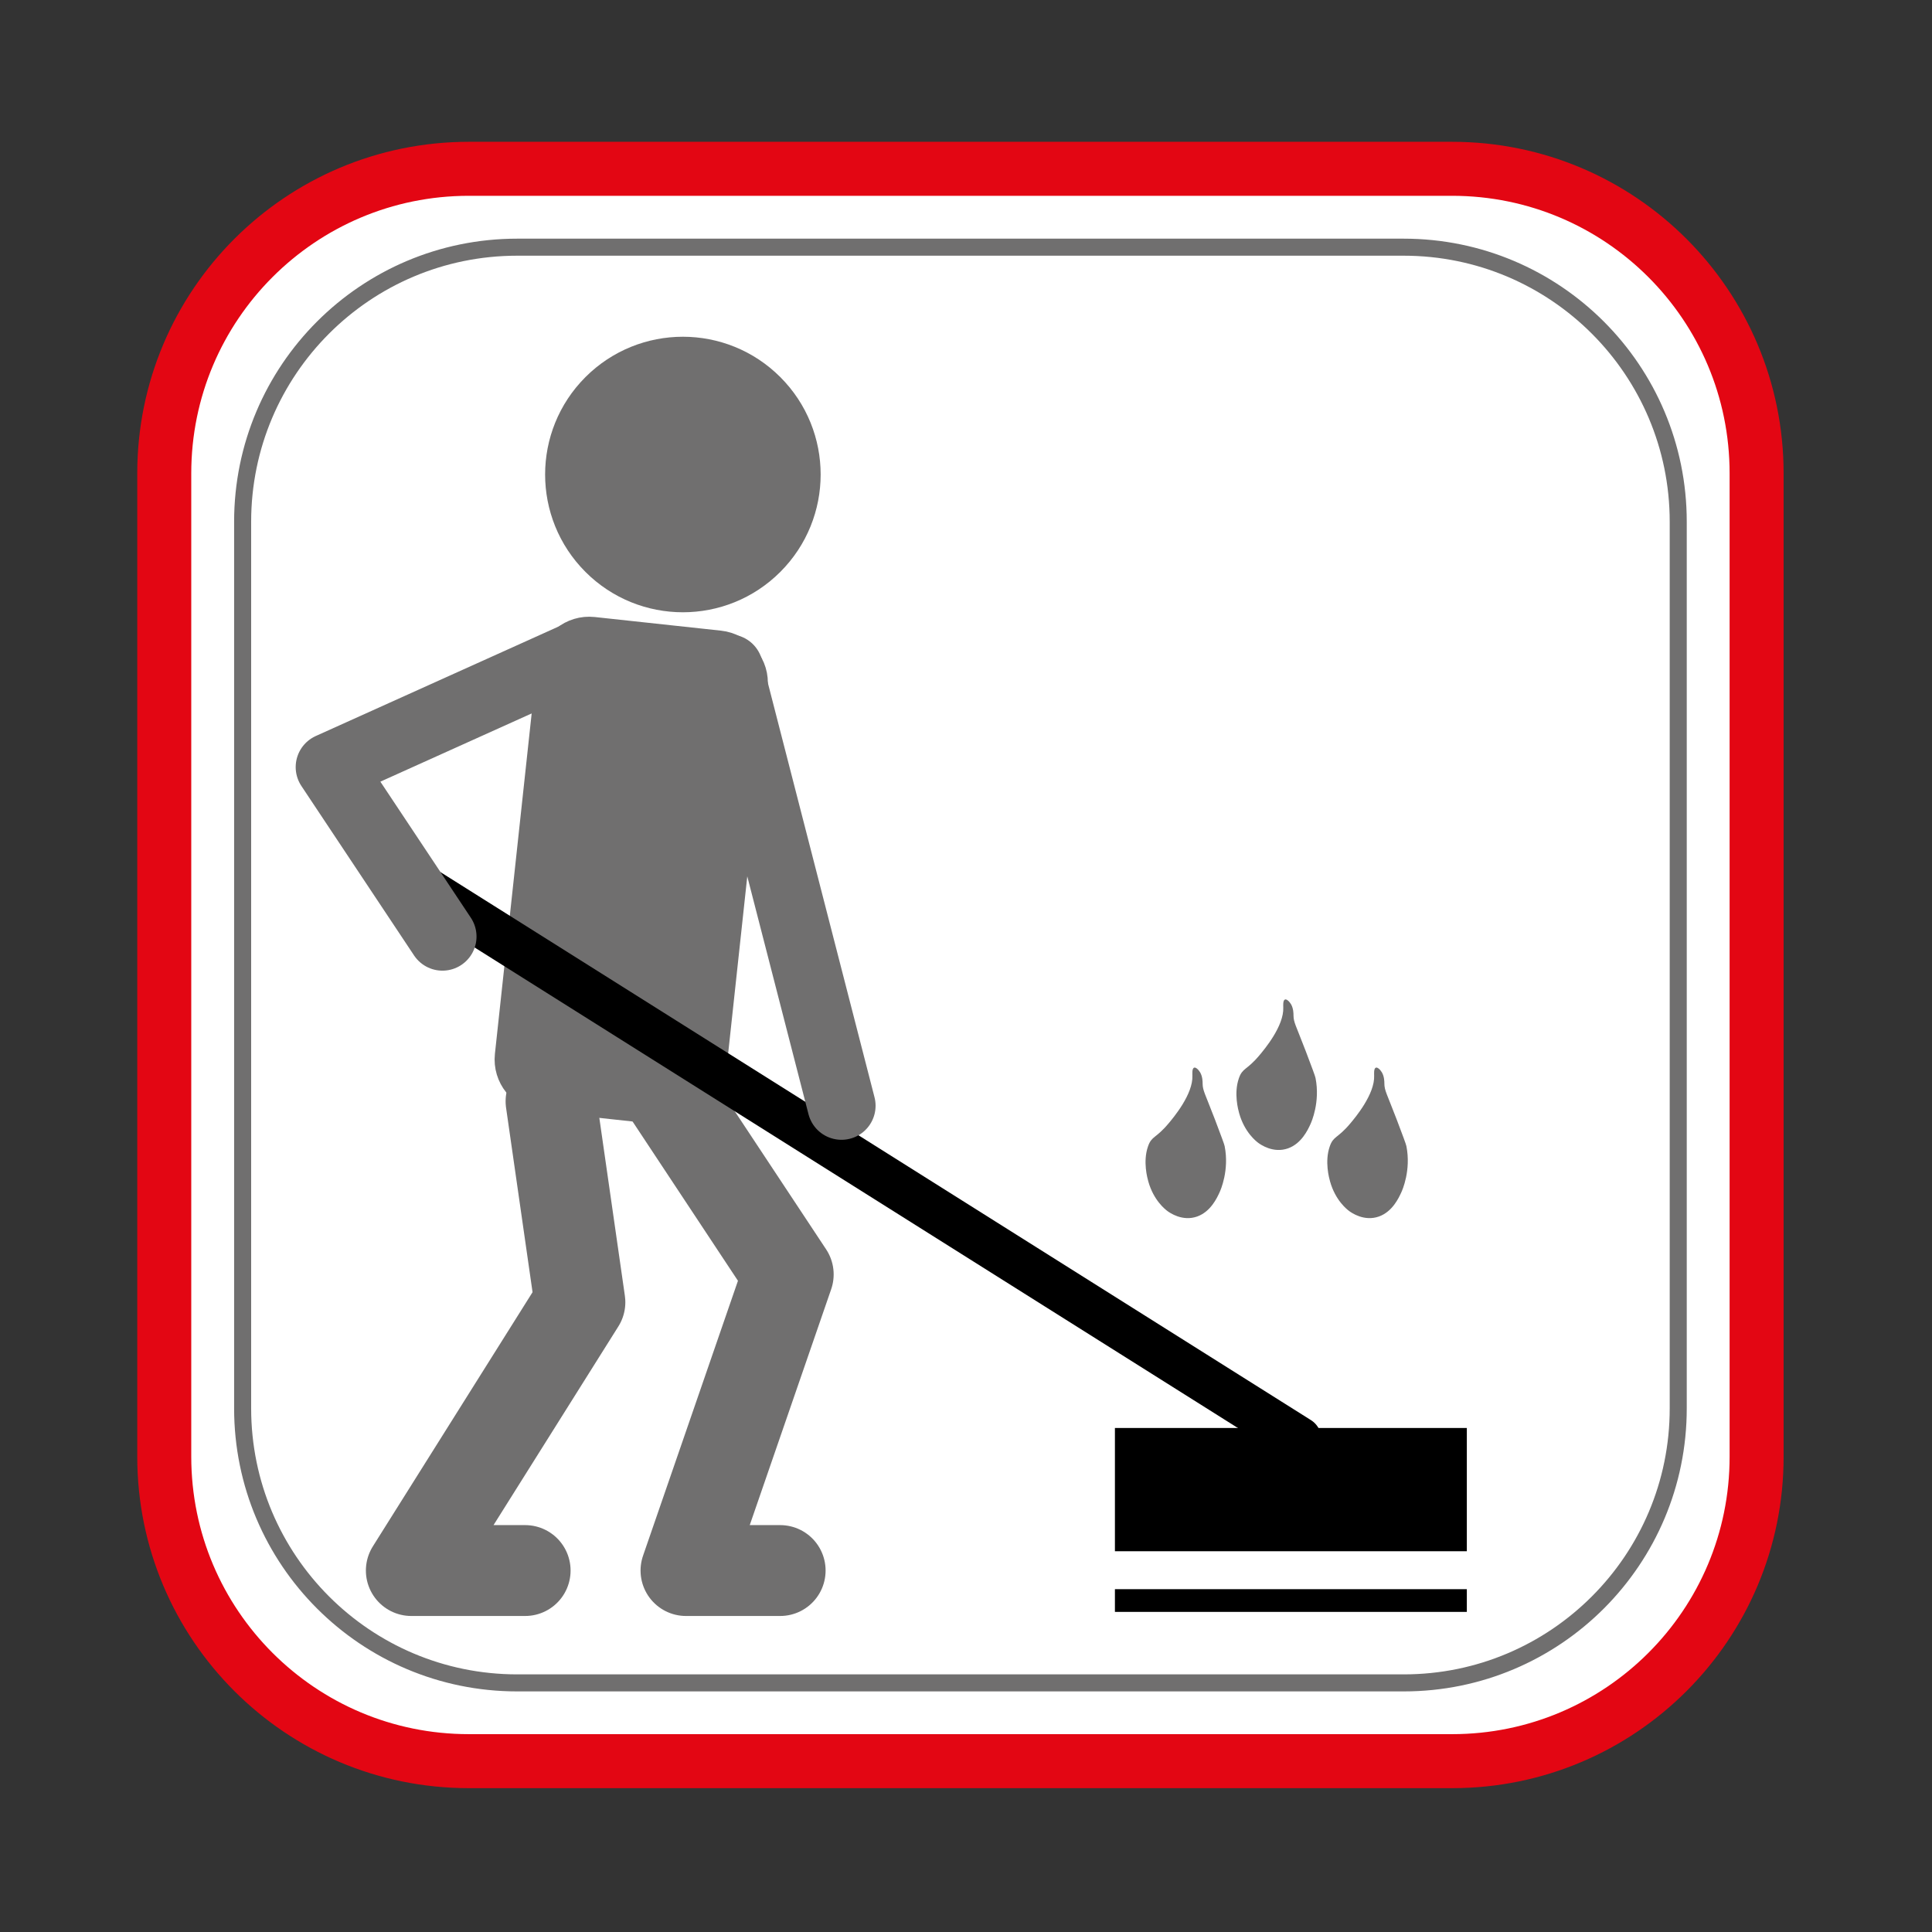
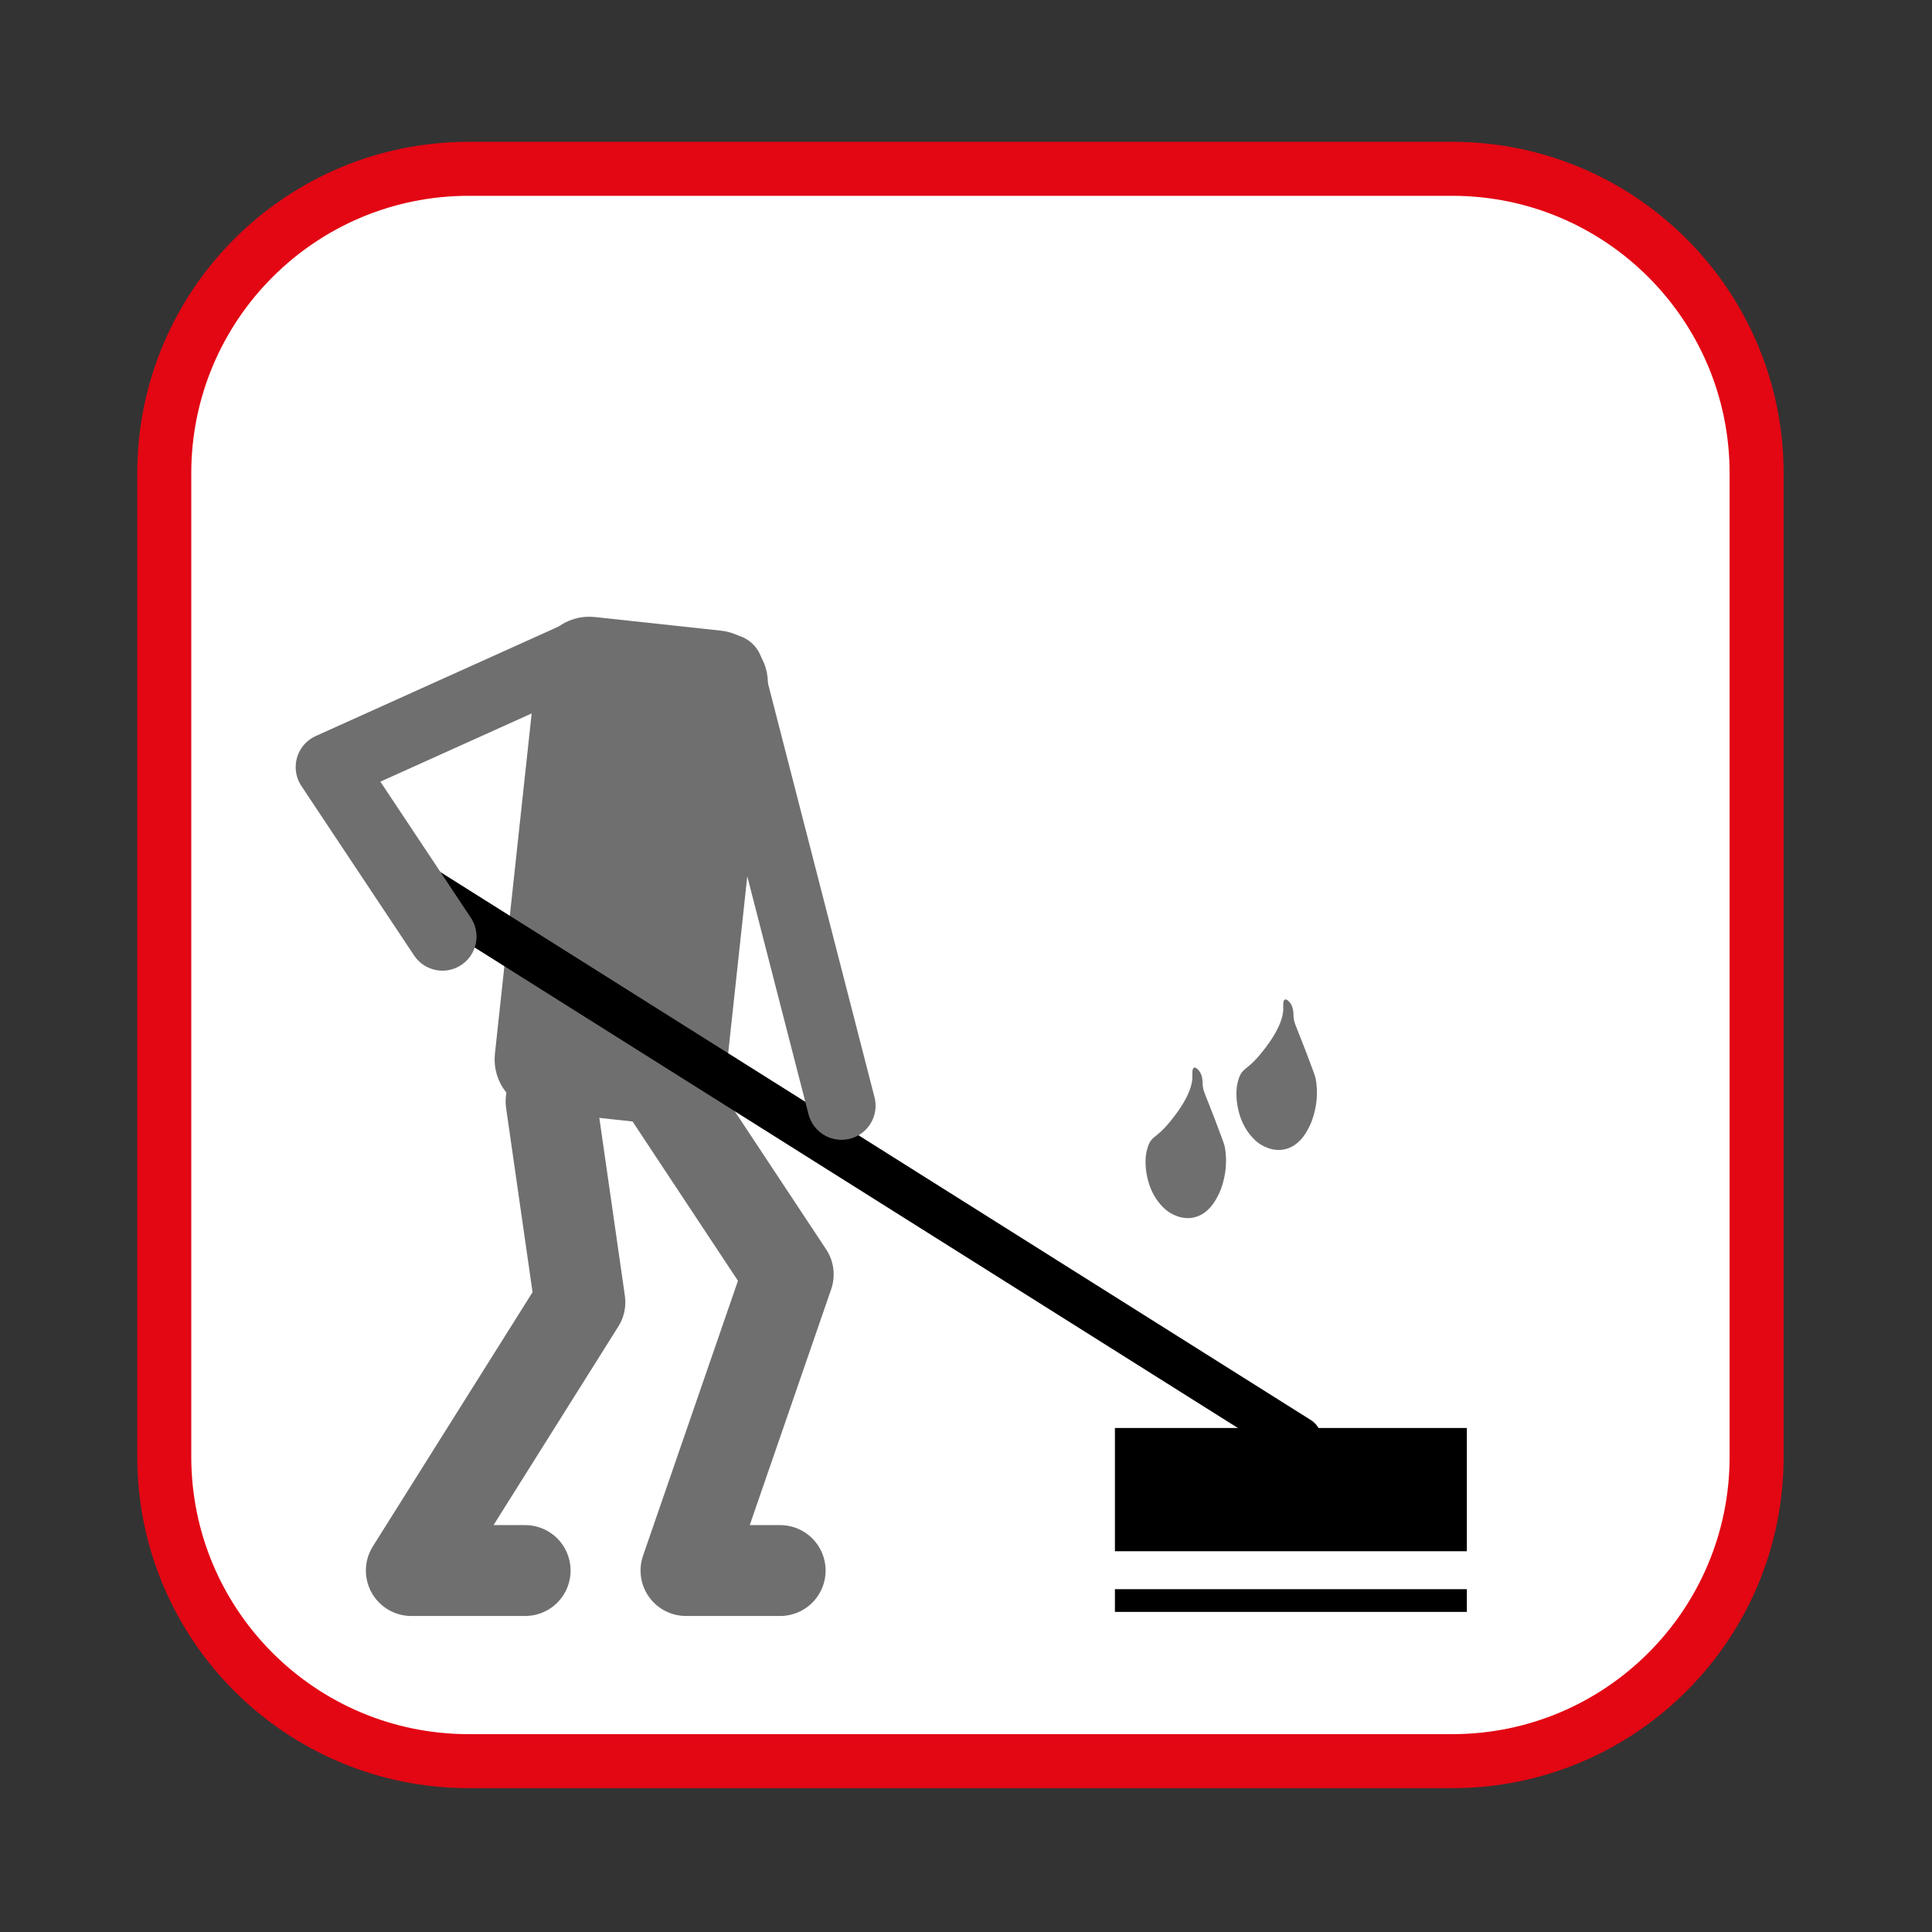
<svg xmlns="http://www.w3.org/2000/svg" version="1.1" id="Ebene_1" x="0px" y="0px" viewBox="0 0 170.08 170.08" style="enable-background:new 0 0 170.08 170.08;" xml:space="preserve">
  <rect x="0" y="0" width="170.08" height="170.08" fill="#333333" stroke="none" />
  <style type="text/css">
	.st0{fill:#FFFFFF;stroke:#E30613;stroke-width:4.754;stroke-miterlimit:10;}
	.st1{fill:none;stroke:#706F6F;stroke-width:1.5;stroke-miterlimit:10;}
	.st2{stroke:#000000;stroke-width:2;stroke-miterlimit:10;}
	.st3{fill:#706F6F;}
	.st4{fill:none;stroke:#706F6F;stroke-width:8;stroke-linecap:round;stroke-linejoin:round;stroke-miterlimit:10;}
	.st5{fill:#706F6F;stroke:#706F6F;stroke-width:3;stroke-miterlimit:10;}
	.st6{fill:#706F6F;stroke:#706F6F;stroke-width:2.135;stroke-linecap:round;stroke-miterlimit:10;}
	.st7{fill:none;stroke:#000000;stroke-width:4.013;stroke-linecap:round;stroke-miterlimit:10;}
	.st8{fill:none;stroke:#706F6F;stroke-width:6;stroke-linecap:round;stroke-linejoin:round;stroke-miterlimit:10;}
</style>
  <path class="st0" d="M127.84,155.04H41.27c-14.81,0-26.81-12-26.81-26.81V41.67c0-14.81,12-26.81,26.81-26.81h86.56  c14.81,0,26.81,12,26.81,26.81v86.56C154.65,143.04,142.64,155.04,127.84,155.04z" />
-   <path class="st1" d="M123.58,148.15H45.53c-13.35,0-24.17-10.82-24.17-24.17V45.93c0-13.35,10.82-24.17,24.17-24.17h78.04  c13.35,0,24.17,10.82,24.17,24.17v78.04C147.75,137.32,136.93,148.15,123.58,148.15z" />
  <rect x="98.15" y="125.71" width="30.98" height="10.85" />
  <line class="st2" x1="98.15" y1="140.9" x2="129.13" y2="140.9" />
  <path class="st3" d="M104.97,94.69c0.07,1.63-1.67,3.7-2.1,4.21c-1.12,1.34-1.49,1.09-1.81,2.03c-0.46,1.33-0.05,2.79,0.03,3.08  c0.47,1.67,1.49,2.46,1.68,2.6c0.19,0.14,1.32,0.95,2.63,0.48c1.18-0.43,1.73-1.62,1.96-2.12c0.09-0.19,0.87-1.95,0.45-4.07  c-0.04-0.2-0.31-0.9-0.84-2.31c-0.91-2.38-1.09-2.57-1.1-3.21c0-0.15,0-0.6-0.22-0.98c-0.15-0.25-0.41-0.49-0.55-0.4  C104.93,94.1,104.97,94.54,104.97,94.69z" />
-   <path class="st3" d="M120.97,94.69c0.07,1.63-1.67,3.7-2.1,4.21c-1.12,1.34-1.49,1.09-1.81,2.03c-0.46,1.33-0.05,2.79,0.03,3.08  c0.47,1.67,1.49,2.46,1.68,2.6c0.19,0.14,1.32,0.95,2.63,0.48c1.18-0.43,1.73-1.62,1.96-2.12c0.09-0.19,0.87-1.95,0.45-4.07  c-0.04-0.2-0.31-0.9-0.84-2.31c-0.91-2.38-1.09-2.57-1.1-3.21c0-0.15,0-0.6-0.22-0.98c-0.15-0.25-0.41-0.49-0.55-0.4  C120.93,94.1,120.97,94.54,120.97,94.69z" />
  <path class="st3" d="M112.97,88.69c0.07,1.63-1.67,3.7-2.1,4.21c-1.12,1.34-1.49,1.09-1.81,2.03c-0.46,1.33-0.05,2.79,0.03,3.08  c0.47,1.67,1.49,2.46,1.68,2.6c0.19,0.14,1.32,0.95,2.63,0.48c1.18-0.43,1.73-1.62,1.96-2.12c0.09-0.19,0.87-1.95,0.45-4.07  c-0.04-0.2-0.31-0.9-0.84-2.31c-0.91-2.38-1.09-2.57-1.1-3.21c0-0.15,0-0.6-0.22-0.98c-0.15-0.25-0.41-0.49-0.55-0.4  C112.93,88.1,112.97,88.54,112.97,88.69z" />
  <polyline class="st4" points="57.93,94.87 69.39,112.19 60.39,138.26 68.68,138.26 " />
  <polyline class="st4" points="48.51,96.95 51.05,114.64 36.21,138.26 46.23,138.26 " />
-   <ellipse transform="matrix(0.707 -0.707 0.707 0.707 -11.927 54.753)" class="st5" cx="60.13" cy="41.77" rx="10.63" ry="10.63" />
  <path class="st6" d="M58.89,98l-11.11-1.2c-1.95-0.21-3.36-1.96-3.15-3.91l3.71-34.36c0.21-1.95,1.96-3.36,3.91-3.15l11.11,1.2  c1.95,0.21,3.36,1.96,3.15,3.91l-3.71,34.36C62.58,96.8,60.83,98.21,58.89,98z" />
  <line class="st7" x1="37.32" y1="78.23" x2="114.33" y2="126.71" />
  <line class="st8" x1="64.17" y1="58.84" x2="74.08" y2="97.34" />
  <polyline class="st8" points="51.03,57.61 29.03,67.53 38.95,82.45 " />
</svg>